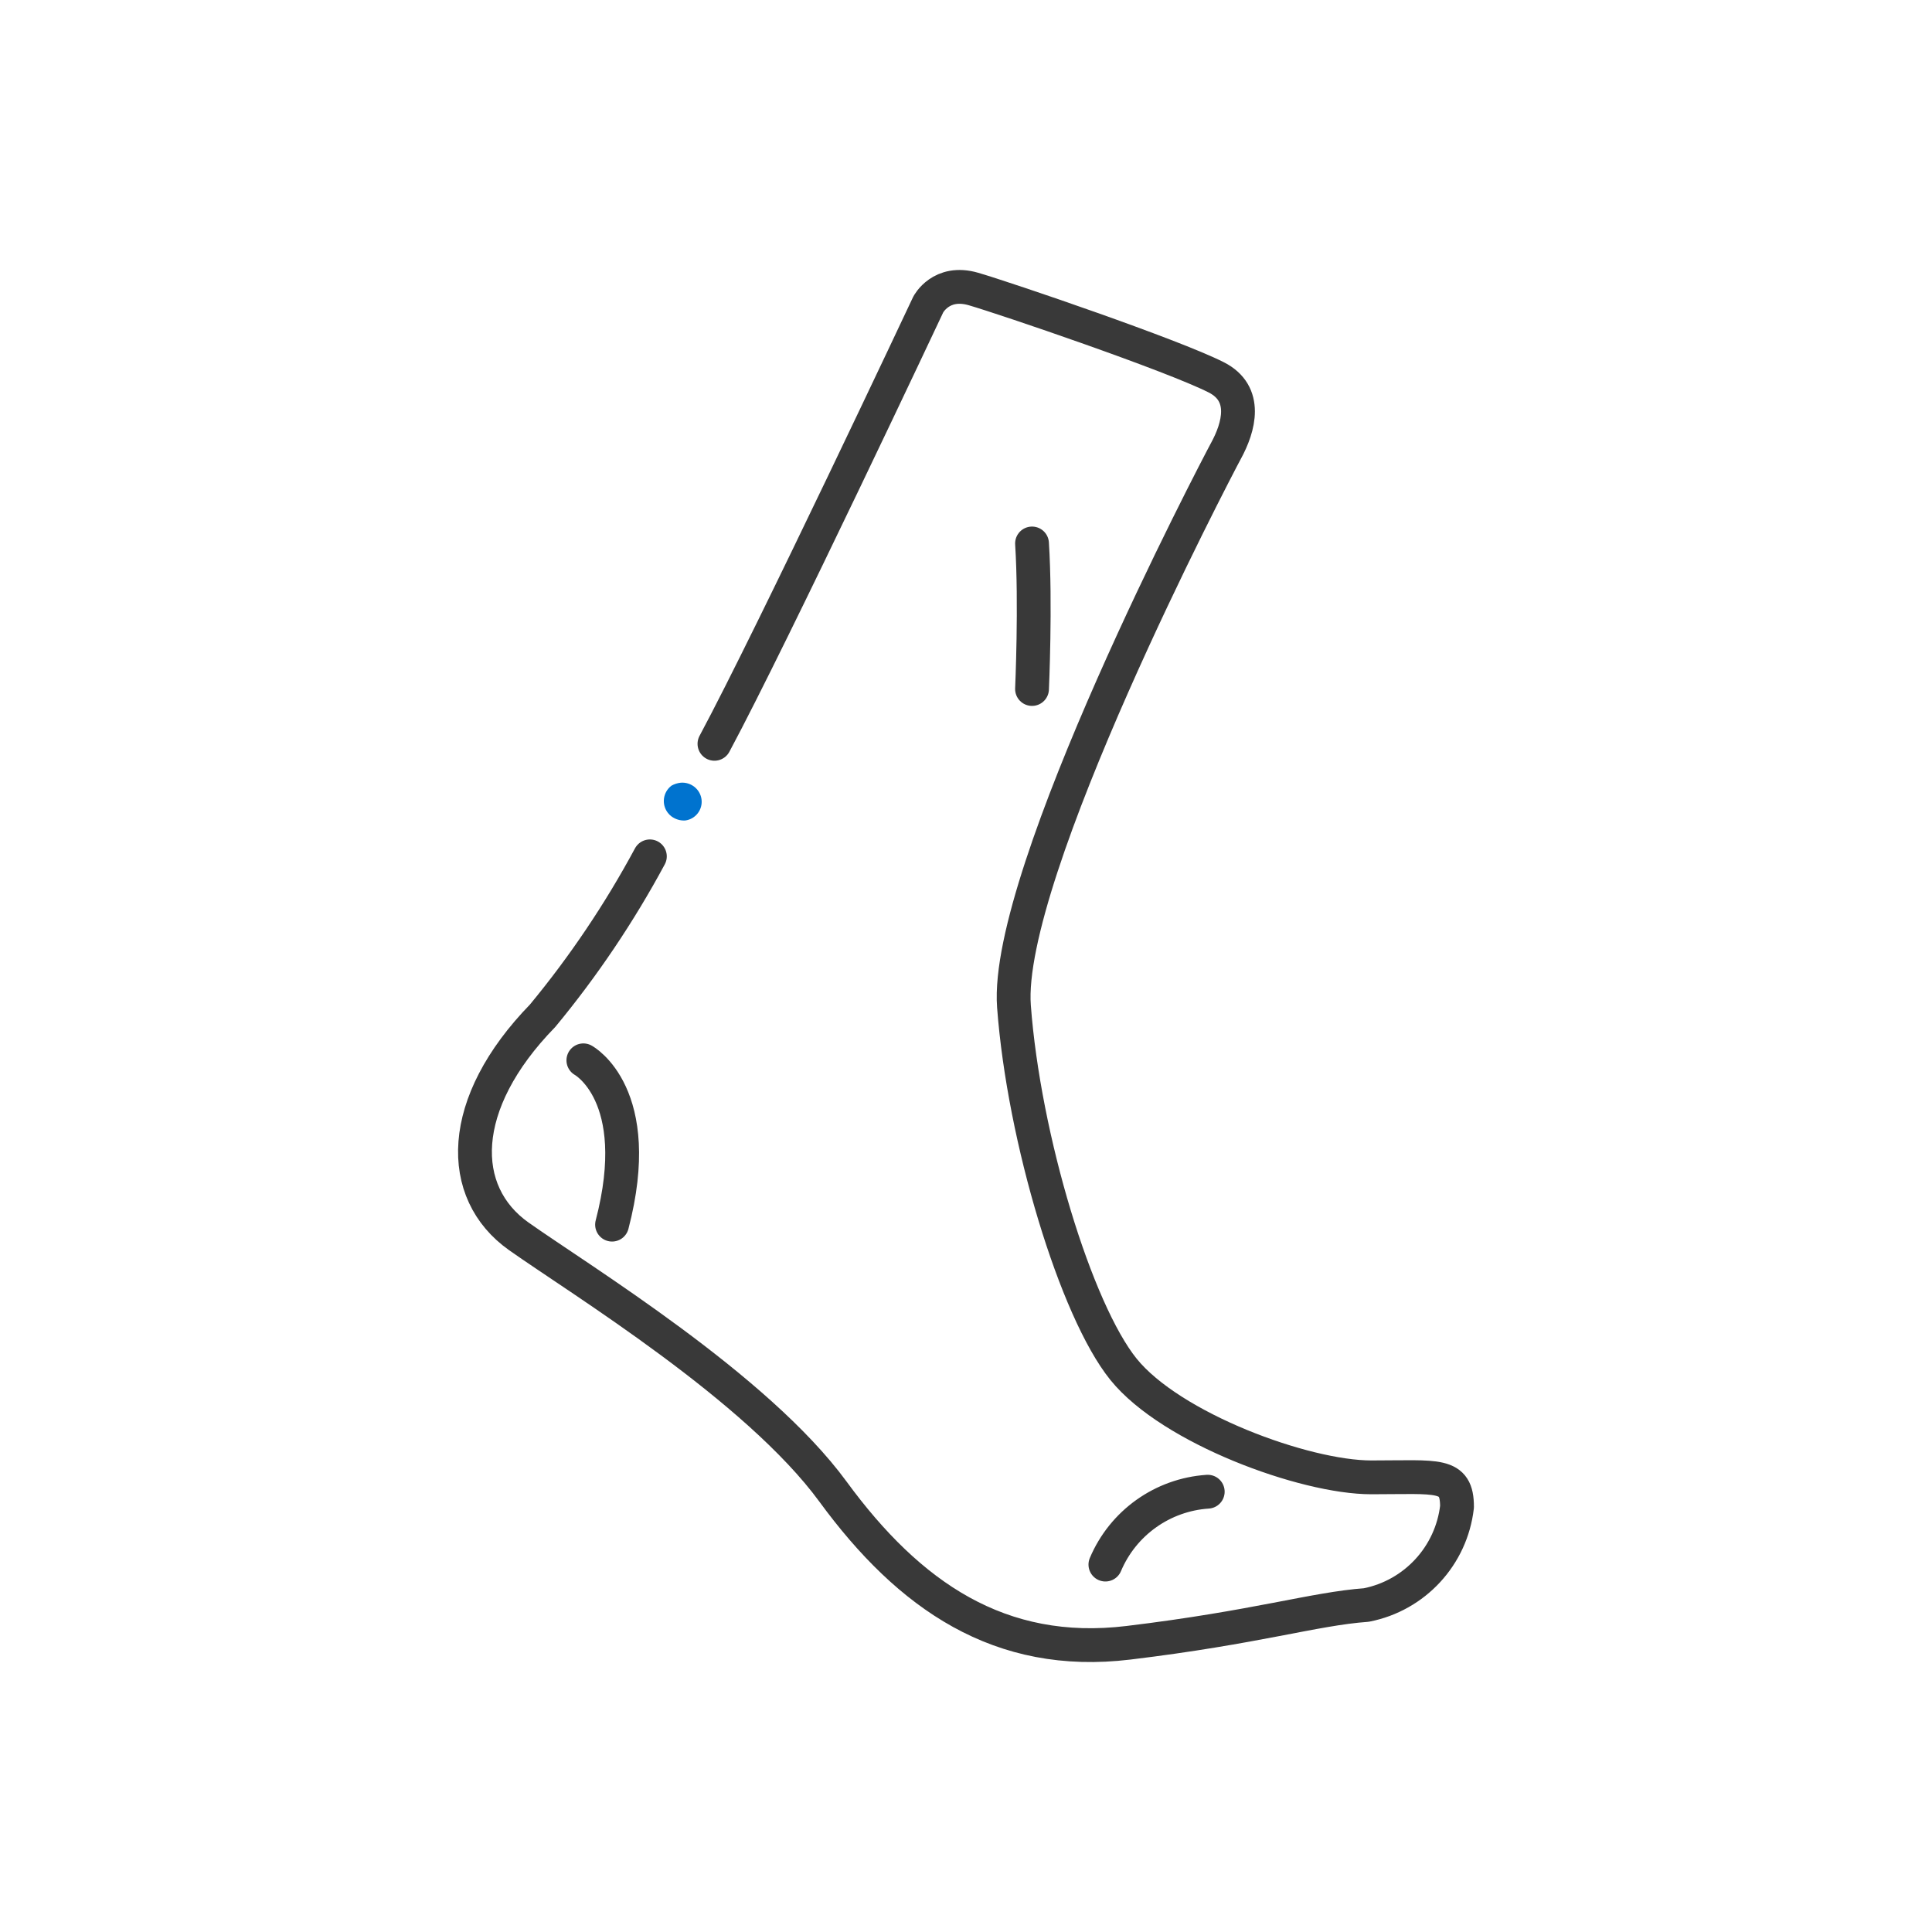
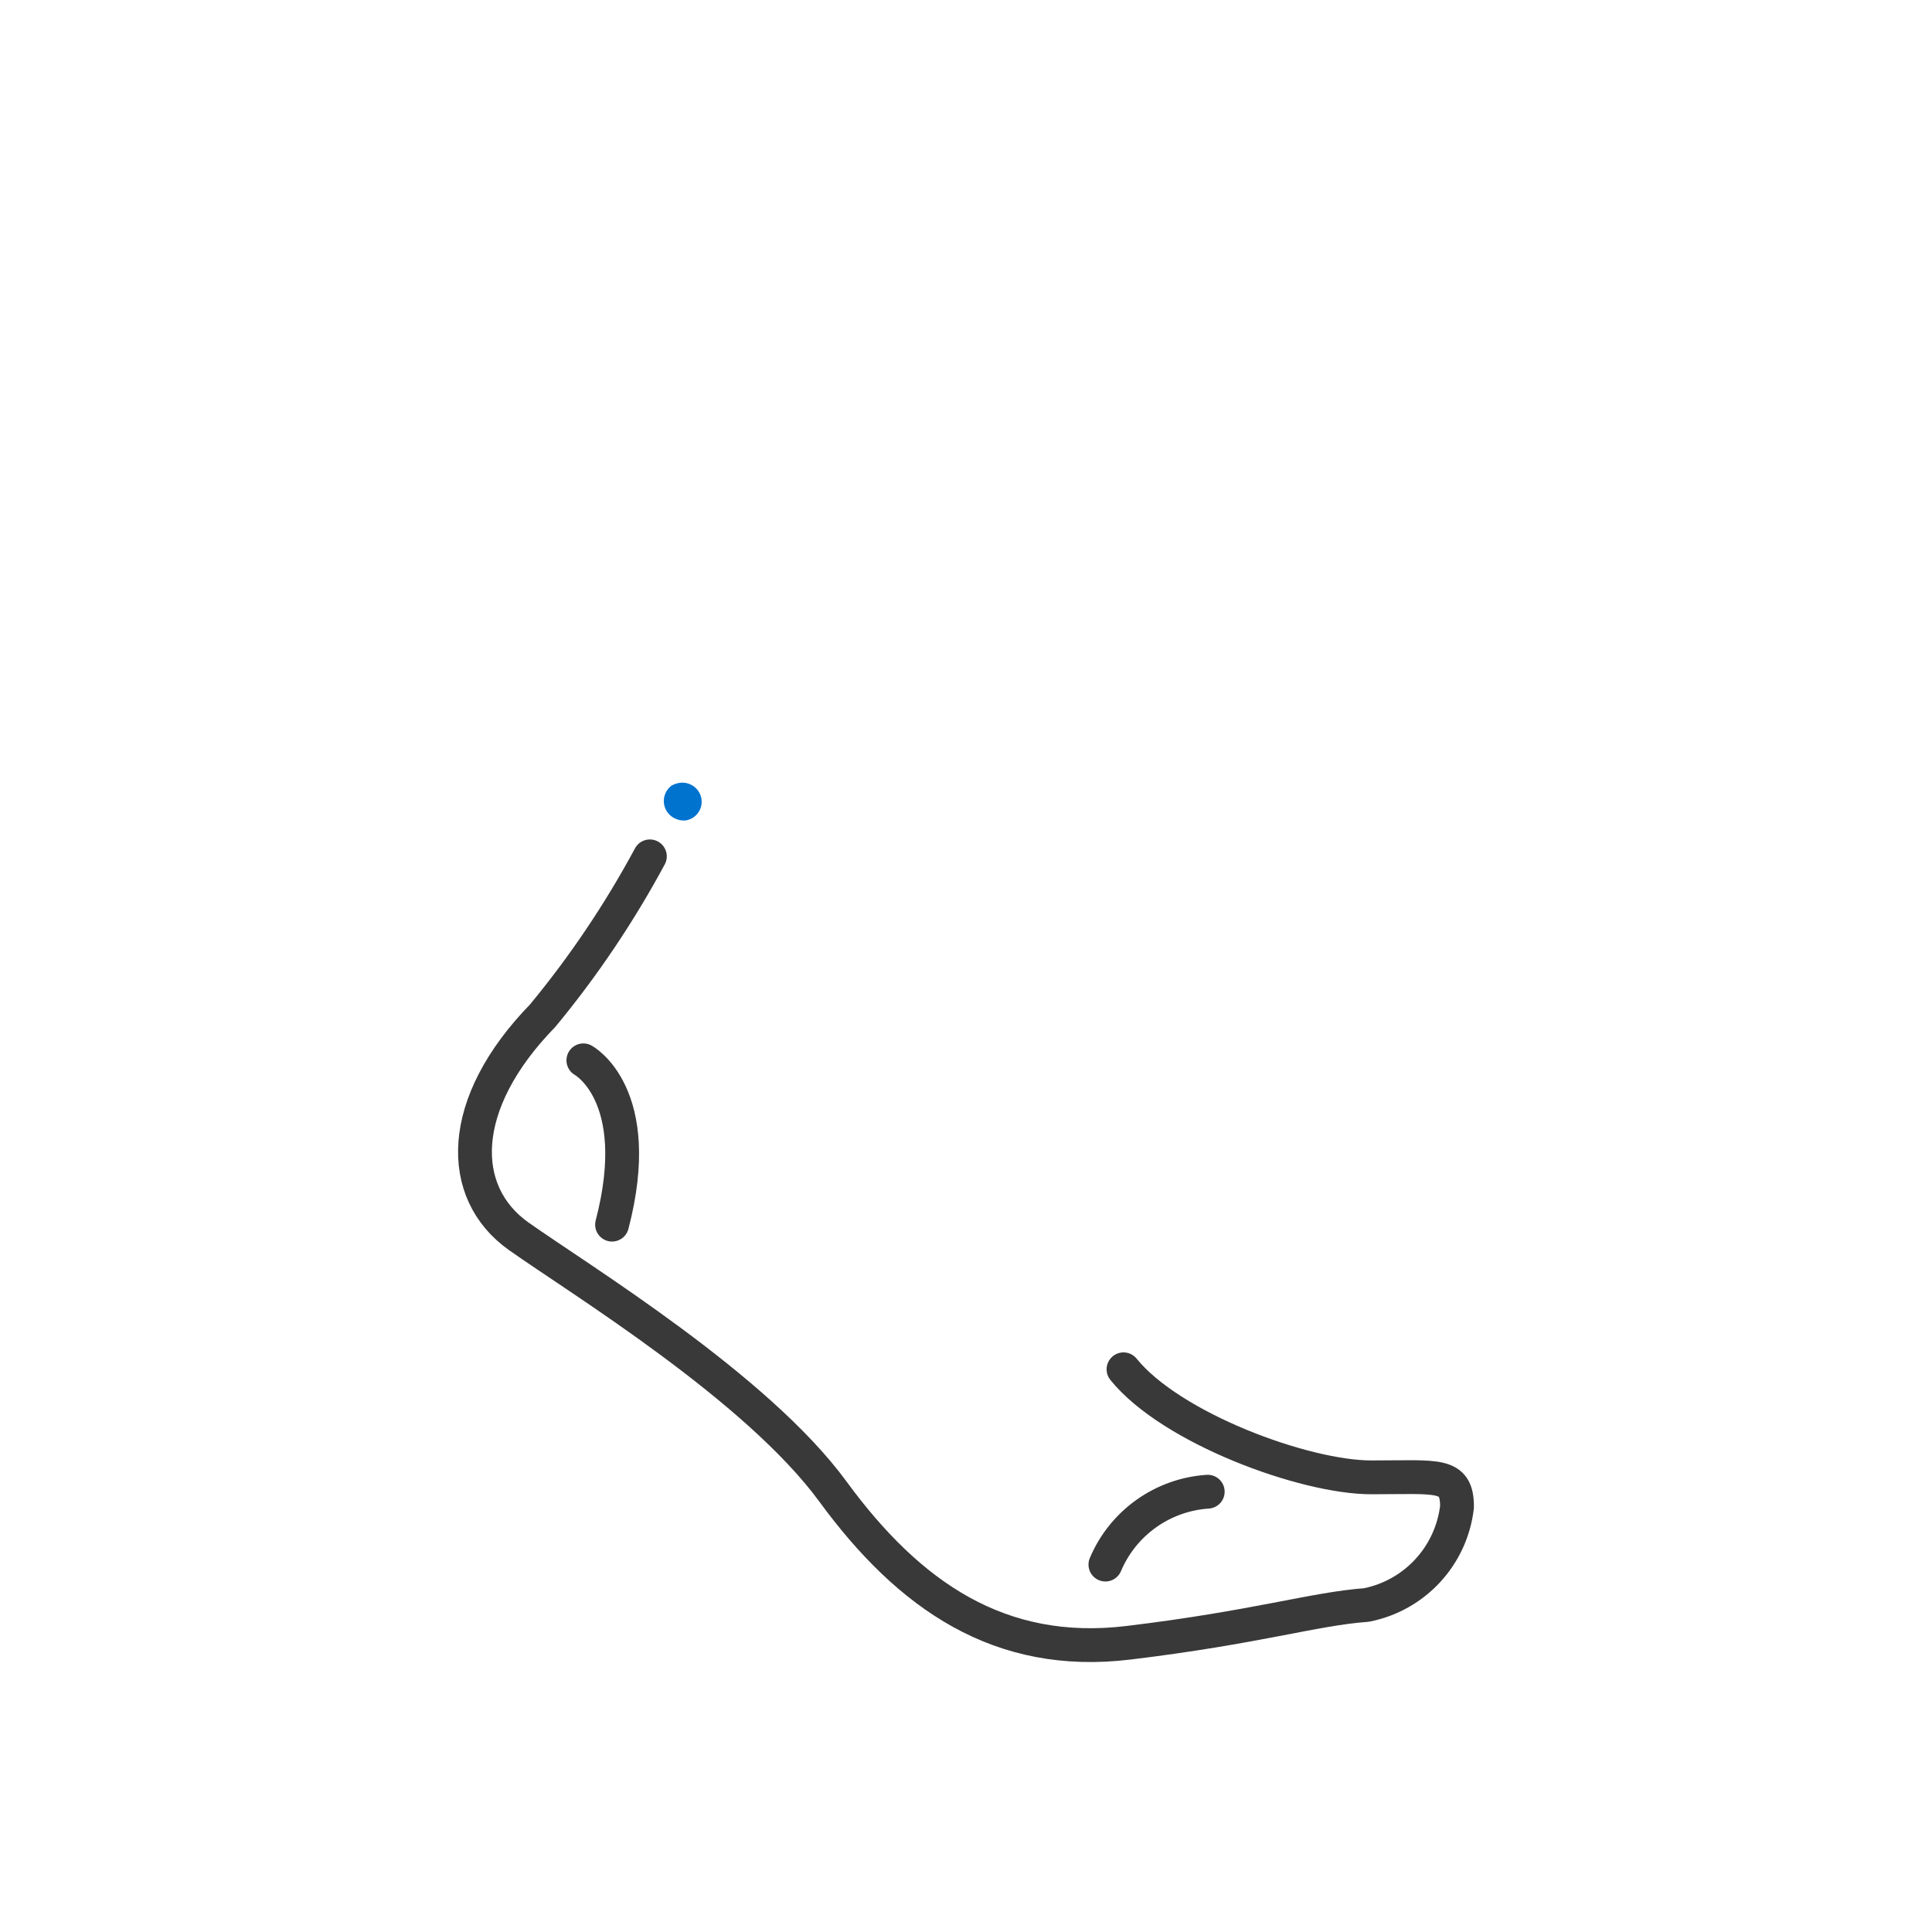
<svg xmlns="http://www.w3.org/2000/svg" viewBox="0 0 400 400" height="400" width="400" id="Capa_1">
  <defs>
    <style>
      .cls-1 {
        fill: none;
        stroke: #393939;
        stroke-linecap: round;
        stroke-linejoin: round;
        stroke-width: 7px;
      }

      .cls-2 {
        fill: #0073cf;
      }
    </style>
  </defs>
-   <path d="M213.67,142.65s.79-17.74,0-30.13" class="cls-1" />
  <g>
    <path d="M139,162.68c-1.75,1.34-2.08,3.84-.74,5.59.21.28.46.53.74.74.83.62,1.86.93,2.89.86h0c2.14-.29,3.64-2.26,3.35-4.4-.14-1.01-.67-1.93-1.47-2.56-.8-.63-1.8-.94-2.82-.86-.69.07-1.35.28-1.96.63Z" class="cls-2" />
-     <path d="M134.55,177.3c-6.3,11.7-13.74,22.76-22.21,33-17.75,18.22-17.75,36.6-4.93,45.67,12.83,9.07,49.27,31.28,65.06,52.87,15.8,21.58,34.57,34.49,61.15,31.28,26.59-3.21,38.48-7.04,49.27-7.82,10.01-1.97,17.6-10.19,18.77-20.33,0-7.12-3.91-6.1-17.75-6.1s-41.45-10.17-51.3-22.37c-9.85-12.2-20.65-47.78-22.68-75.15-2.03-27.37,41.84-111.2,43.87-114.96,2.74-5,4.61-11.89-1.96-15.25-9.07-4.61-43.56-16.34-50.28-18.3-6.73-1.96-9.38,3.21-9.38,3.21,0,0-32.14,68.35-44.26,90.95M120.78,219.53s12.98,7.04,5.94,34.02M228.86,323.93c3.64-8.63,11.84-14.47,21.19-15.09" class="cls-1" />
+     <path d="M134.55,177.3c-6.3,11.7-13.74,22.76-22.21,33-17.75,18.22-17.75,36.6-4.93,45.67,12.83,9.07,49.27,31.28,65.06,52.87,15.8,21.58,34.57,34.49,61.15,31.28,26.59-3.21,38.48-7.04,49.27-7.82,10.01-1.97,17.6-10.19,18.77-20.33,0-7.12-3.91-6.1-17.75-6.1s-41.45-10.17-51.3-22.37M120.78,219.53s12.98,7.04,5.94,34.02M228.86,323.93c3.64-8.63,11.84-14.47,21.19-15.09" class="cls-1" />
  </g>
</svg>